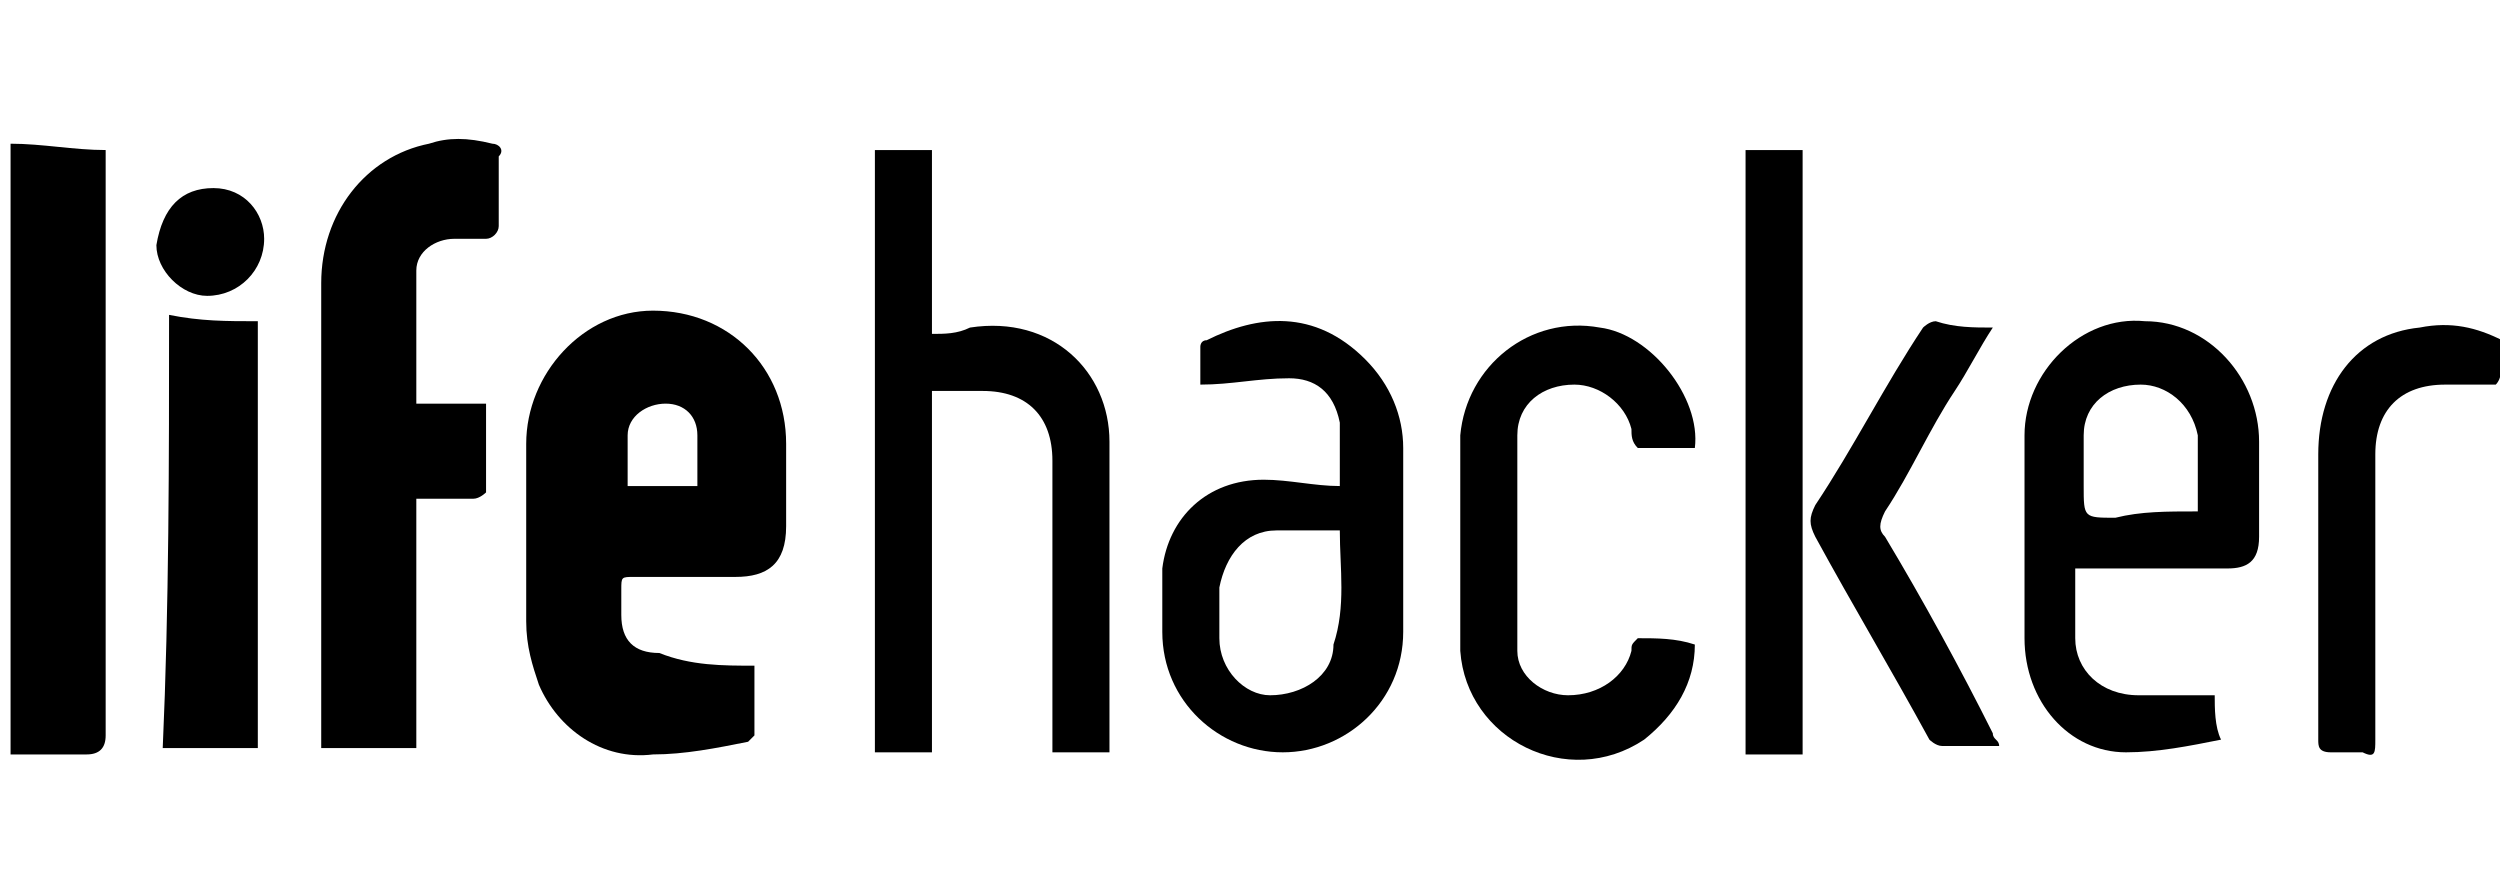
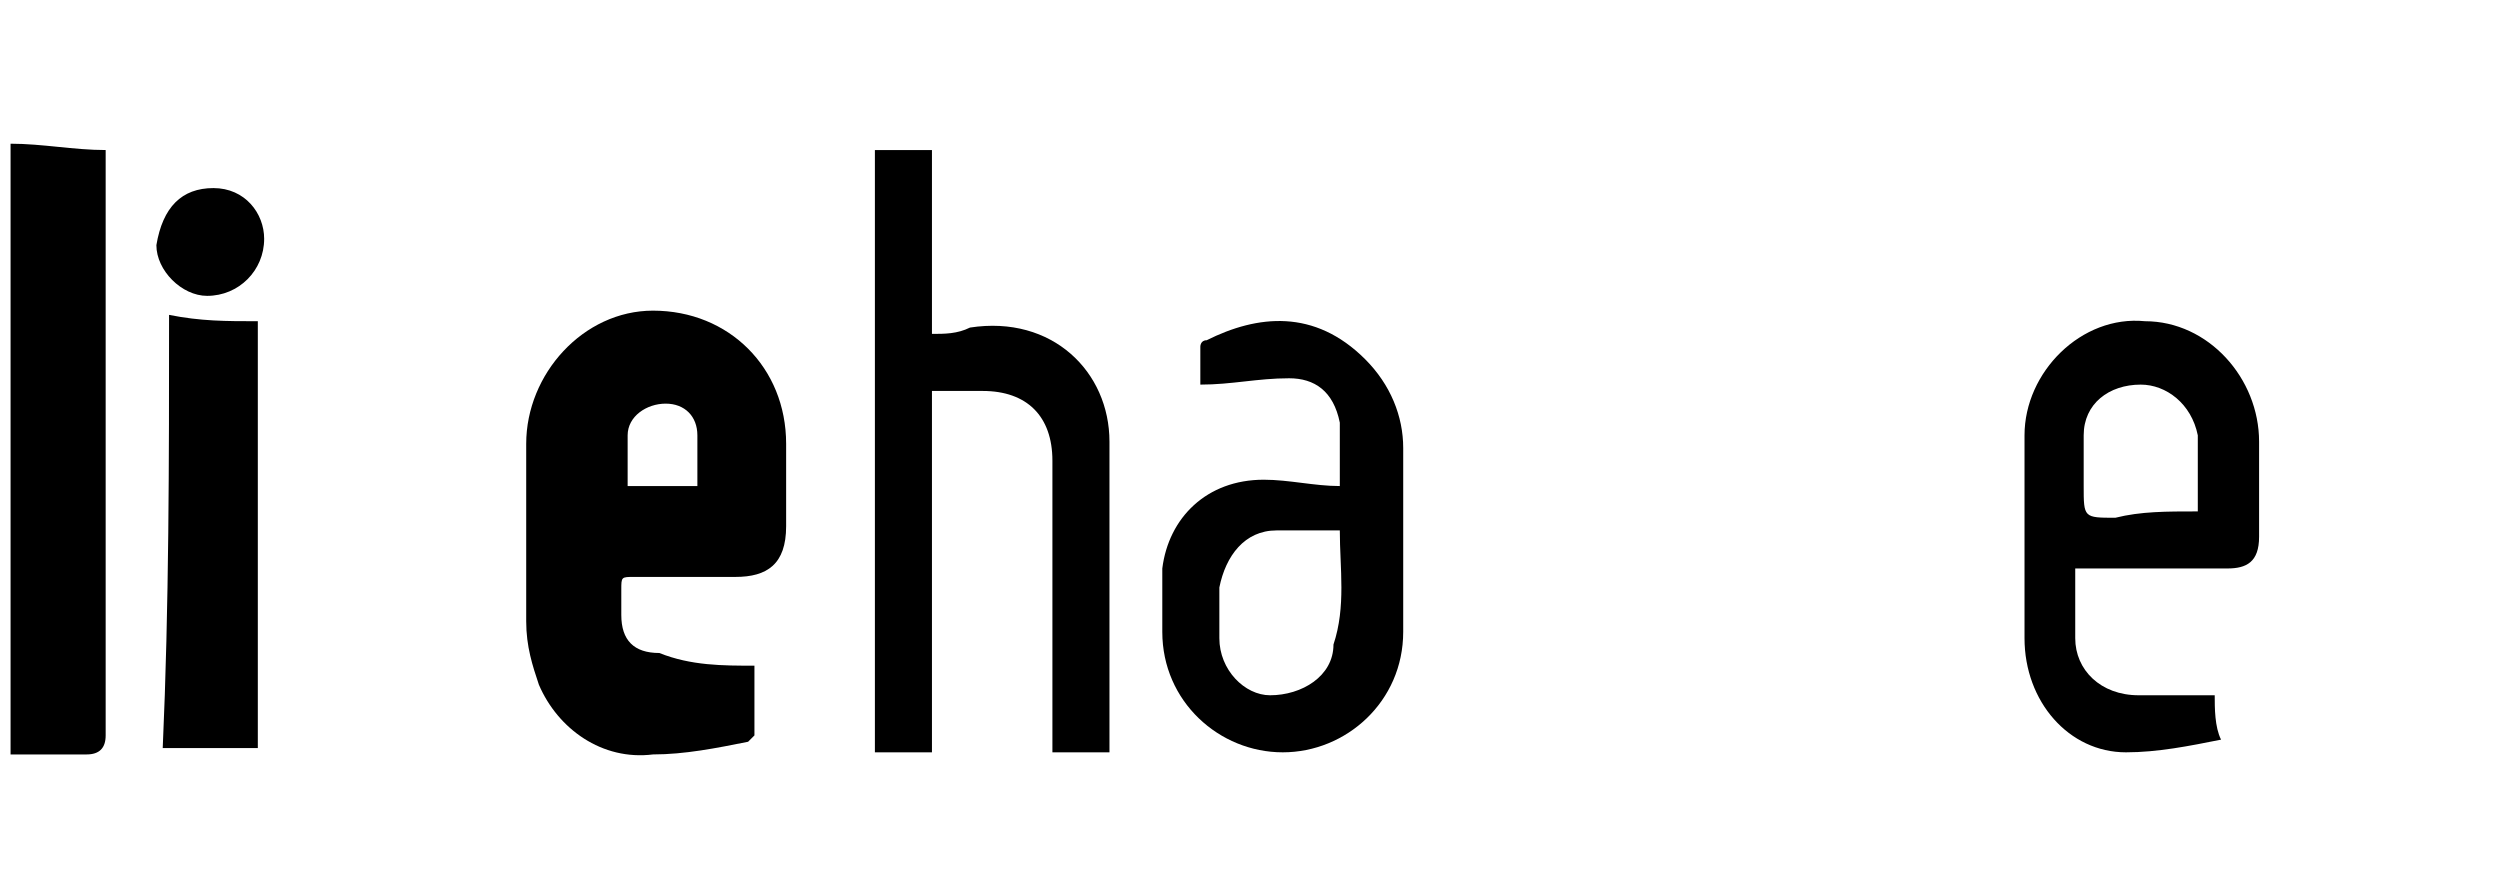
<svg xmlns="http://www.w3.org/2000/svg" version="1.1" id="Layer_1" x="0px" y="0px" viewBox="0 0 118.3 42.3" style="enable-background:new 0 0 118.3 42.3;" xml:space="preserve">
  <g id="_x33_imUya.tif_1_">
    <g>
-       <path d="M118.4,17c0,0.3,0,0.9-0.3,1.2c-0.9,0-1.8,0-2.4,0c-2.1,0-3.3,1.2-3.3,3.3c0,1.8,0,3.9,0,5.7c0,2.7,0,5.1,0,7.8    c0,0.6,0,0.9-0.6,0.6c-0.6,0-0.9,0-1.5,0c-0.6,0-0.6-0.3-0.6-0.6c0-4.5,0-9,0-13.5c0-3.3,1.8-5.7,4.8-6c1.5-0.3,2.7,0,3.9,0.6    C118.4,16.4,118.4,16.7,118.4,17z" />
      <path d="M35.7,31.5c0,1.2,0,2.4,0,3.3l-0.3,0.3c-1.5,0.3-3,0.6-4.5,0.6c-2.4,0.3-4.5-1.2-5.4-3.3c-0.3-0.9-0.6-1.8-0.6-3    c0-2.7,0-5.7,0-8.4c0-3.3,2.7-6.3,6-6.3c3.6,0,6.3,2.7,6.3,6.3c0,1.2,0,2.7,0,3.9c0,1.8-0.9,2.4-2.4,2.4c-1.5,0-3.3,0-4.8,0    c-0.6,0-0.6,0-0.6,0.6c0,0.3,0,0.9,0,1.2c0,1.2,0.6,1.8,1.8,1.8C32.7,31.5,34.2,31.5,35.7,31.5z M33,23c0-0.9,0-1.5,0-2.4    s-0.6-1.5-1.5-1.5s-1.8,0.6-1.8,1.5s0,1.5,0,2.4C30.6,23,31.8,23,33,23z" />
-       <path d="M19.7,35.4c-1.5,0-3,0-4.5,0c0-0.3,0-0.6,0-0.6c0-7.2,0-14.4,0-21.4c0-3.3,2.1-6,5.1-6.6c0.9-0.3,1.8-0.3,3,0    c0.3,0,0.6,0.3,0.3,0.6c0,1.2,0,2.1,0,3.3c0,0.3-0.3,0.6-0.6,0.6c-0.6,0-0.9,0-1.5,0c-0.9,0-1.8,0.6-1.8,1.5c0,2.1,0,4.2,0,6.3    c1.2,0,2.1,0,3.3,0c0,1.5,0,2.7,0,4.2c0,0-0.3,0.3-0.6,0.3c-0.9,0-1.8,0-2.7,0C19.7,27.5,19.7,31.5,19.7,35.4z" />
      <path d="M41.4,7.1c0.9,0,1.8,0,2.7,0c0,3,0,5.7,0,8.7c0.6,0,1.2,0,1.8-0.3c3.9-0.6,6.6,2.1,6.6,5.4c0,4.8,0,9.6,0,14.7    c-0.9,0-1.8,0-2.7,0c0-0.3,0-0.6,0-0.9c0-4.2,0-8.7,0-12.9c0-2.1-1.2-3.3-3.3-3.3c-0.9,0-1.5,0-2.4,0c0,5.7,0,11.4,0,17.1    c-0.9,0-1.8,0-2.7,0C41.4,26,41.4,16.4,41.4,7.1z" />
      <path d="M0.5,6.8c1.5,0,3,0.3,4.5,0.3C5,7.4,5,7.7,5,8c0,9,0,18,0,26.8c0,0.6-0.3,0.9-0.9,0.9c-1.2,0-2.4,0-3.6,0    C0.5,26,0.5,16.4,0.5,6.8z" />
      <path d="M98.2,26.9c0,1.2,0,2.4,0,3.3c0,1.5,1.2,2.7,3,2.7c1.2,0,2.4,0,3.6,0c0,0.6,0,1.5,0.3,2.1c-1.5,0.3-3,0.6-4.5,0.6    c-2.7,0-4.8-2.4-4.8-5.4c0-3.3,0-6.3,0-9.6c0-3,2.7-5.7,5.7-5.4c3,0,5.4,2.7,5.4,5.7c0,1.5,0,3,0,4.5c0,1.2-0.6,1.5-1.5,1.5    c-2.1,0-3.9,0-6,0C98.8,26.9,98.8,26.9,98.2,26.9z M104,24.2c0-0.3,0-0.3,0-0.6c0-0.9,0-2.1,0-3c-0.3-1.5-1.5-2.4-2.7-2.4    c-1.5,0-2.7,0.9-2.7,2.4c0,0.9,0,1.5,0,2.4c0,1.5,0,1.5,1.5,1.5C101.3,24.2,102.5,24.2,104,24.2z" />
      <path d="M63.4,23c0-0.9,0-2.1,0-3c-0.3-1.5-1.2-2.1-2.4-2.1c-1.5,0-2.7,0.3-4.2,0.3c0-0.6,0-1.2,0-1.8c0,0,0-0.3,0.3-0.3    c2.4-1.2,5.1-1.5,7.5,0.9c1.2,1.2,1.8,2.7,1.8,4.2c0,3,0,6,0,8.7c0,3.3-2.7,5.7-5.7,5.7s-5.7-2.4-5.7-5.7c0-0.9,0-1.8,0-3    c0.3-2.4,2.1-4.2,4.8-4.2C61,22.7,62.2,23,63.4,23z M63.4,25.1c-1.2,0-2.1,0-3,0c-1.5,0-2.4,1.2-2.7,2.7c0,0.9,0,1.5,0,2.4    c0,1.5,1.2,2.7,2.4,2.7c1.5,0,3-0.9,3-2.4C63.7,28.7,63.4,26.9,63.4,25.1z" />
-       <path d="M80.2,21.2c-0.9,0-1.8,0-2.7,0c-0.3-0.3-0.3-0.6-0.3-0.9c-0.3-1.2-1.5-2.1-2.7-2.1c-1.5,0-2.7,0.9-2.7,2.4    c0,3.3,0,6.9,0,10.2c0,1.2,1.2,2.1,2.4,2.1c1.5,0,2.7-0.9,3-2.1c0-0.3,0-0.3,0.3-0.6c0.9,0,1.8,0,2.7,0.3c0,1.8-0.9,3.3-2.4,4.5    c-3.6,2.4-8.4,0-8.7-4.2c0-1.8,0-3.6,0-5.4c0-1.5,0-3,0-4.8c0.3-3.3,3.3-5.7,6.6-5.1C78.1,15.8,80.5,18.8,80.2,21.2z" />
      <path d="M12.2,15.2c0,6.9,0,13.5,0,20.2c-1.5,0-3,0-4.5,0C8,28.7,8,21.8,8,14.9C9.5,15.2,10.7,15.2,12.2,15.2z" />
-       <path d="M85.3,35.7c-0.9,0-1.8,0-2.7,0c0-9.6,0-18.9,0-28.6c0.9,0,1.8,0,2.7,0C85.3,16.4,85.3,26,85.3,35.7z" />
-       <path d="M94.3,15.5c-0.6,0.9-1.2,2.1-1.8,3c-1.2,1.8-2.1,3.9-3.3,5.7c-0.3,0.6-0.3,0.9,0,1.2c1.8,3,3.6,6.3,5.1,9.3    c0,0.3,0.3,0.3,0.3,0.6c-0.9,0-1.8,0-2.7,0c-0.3,0-0.6-0.3-0.6-0.3c-1.8-3.3-3.6-6.3-5.4-9.6c-0.3-0.6-0.3-0.9,0-1.5    c1.8-2.7,3.3-5.7,5.1-8.4c0,0,0.3-0.3,0.6-0.3C92.5,15.5,93.4,15.5,94.3,15.5z" />
      <path d="M12.5,11.3c0,1.5-1.2,2.7-2.7,2.7c-1.2,0-2.4-1.2-2.4-2.4c0.3-1.8,1.2-2.7,2.7-2.7S12.5,10.1,12.5,11.3z" />
    </g>
  </g>
</svg>